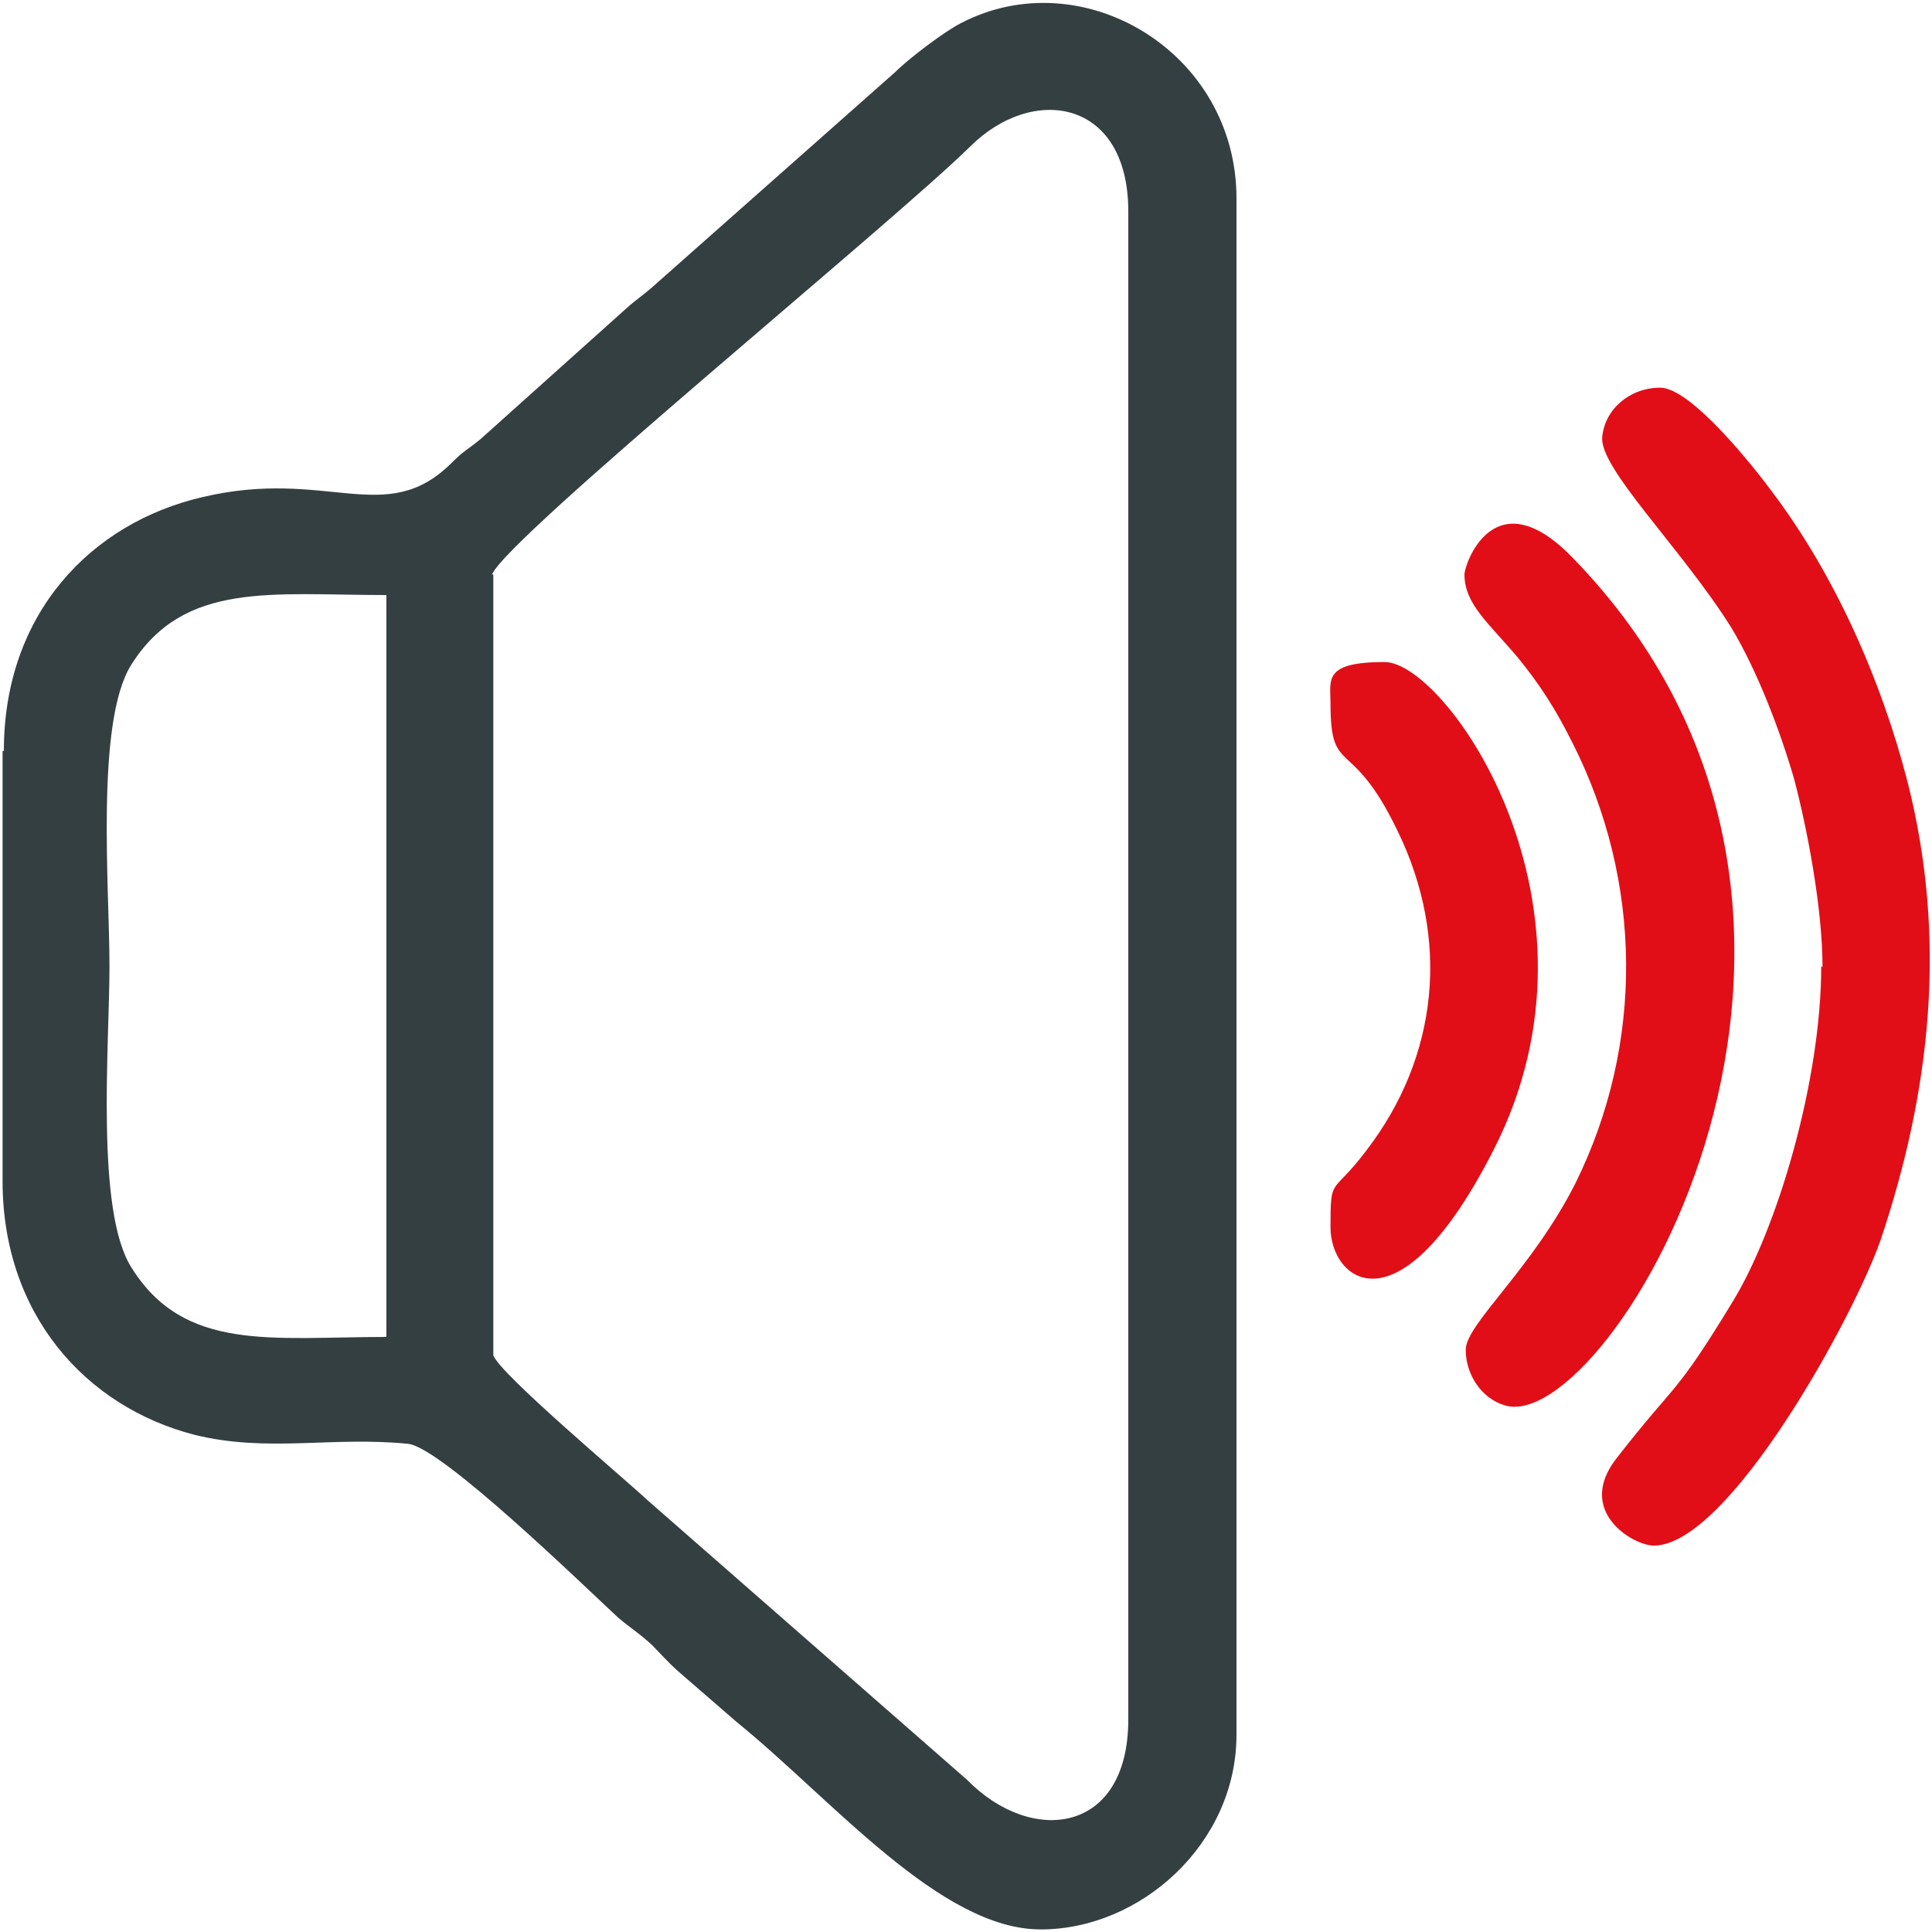
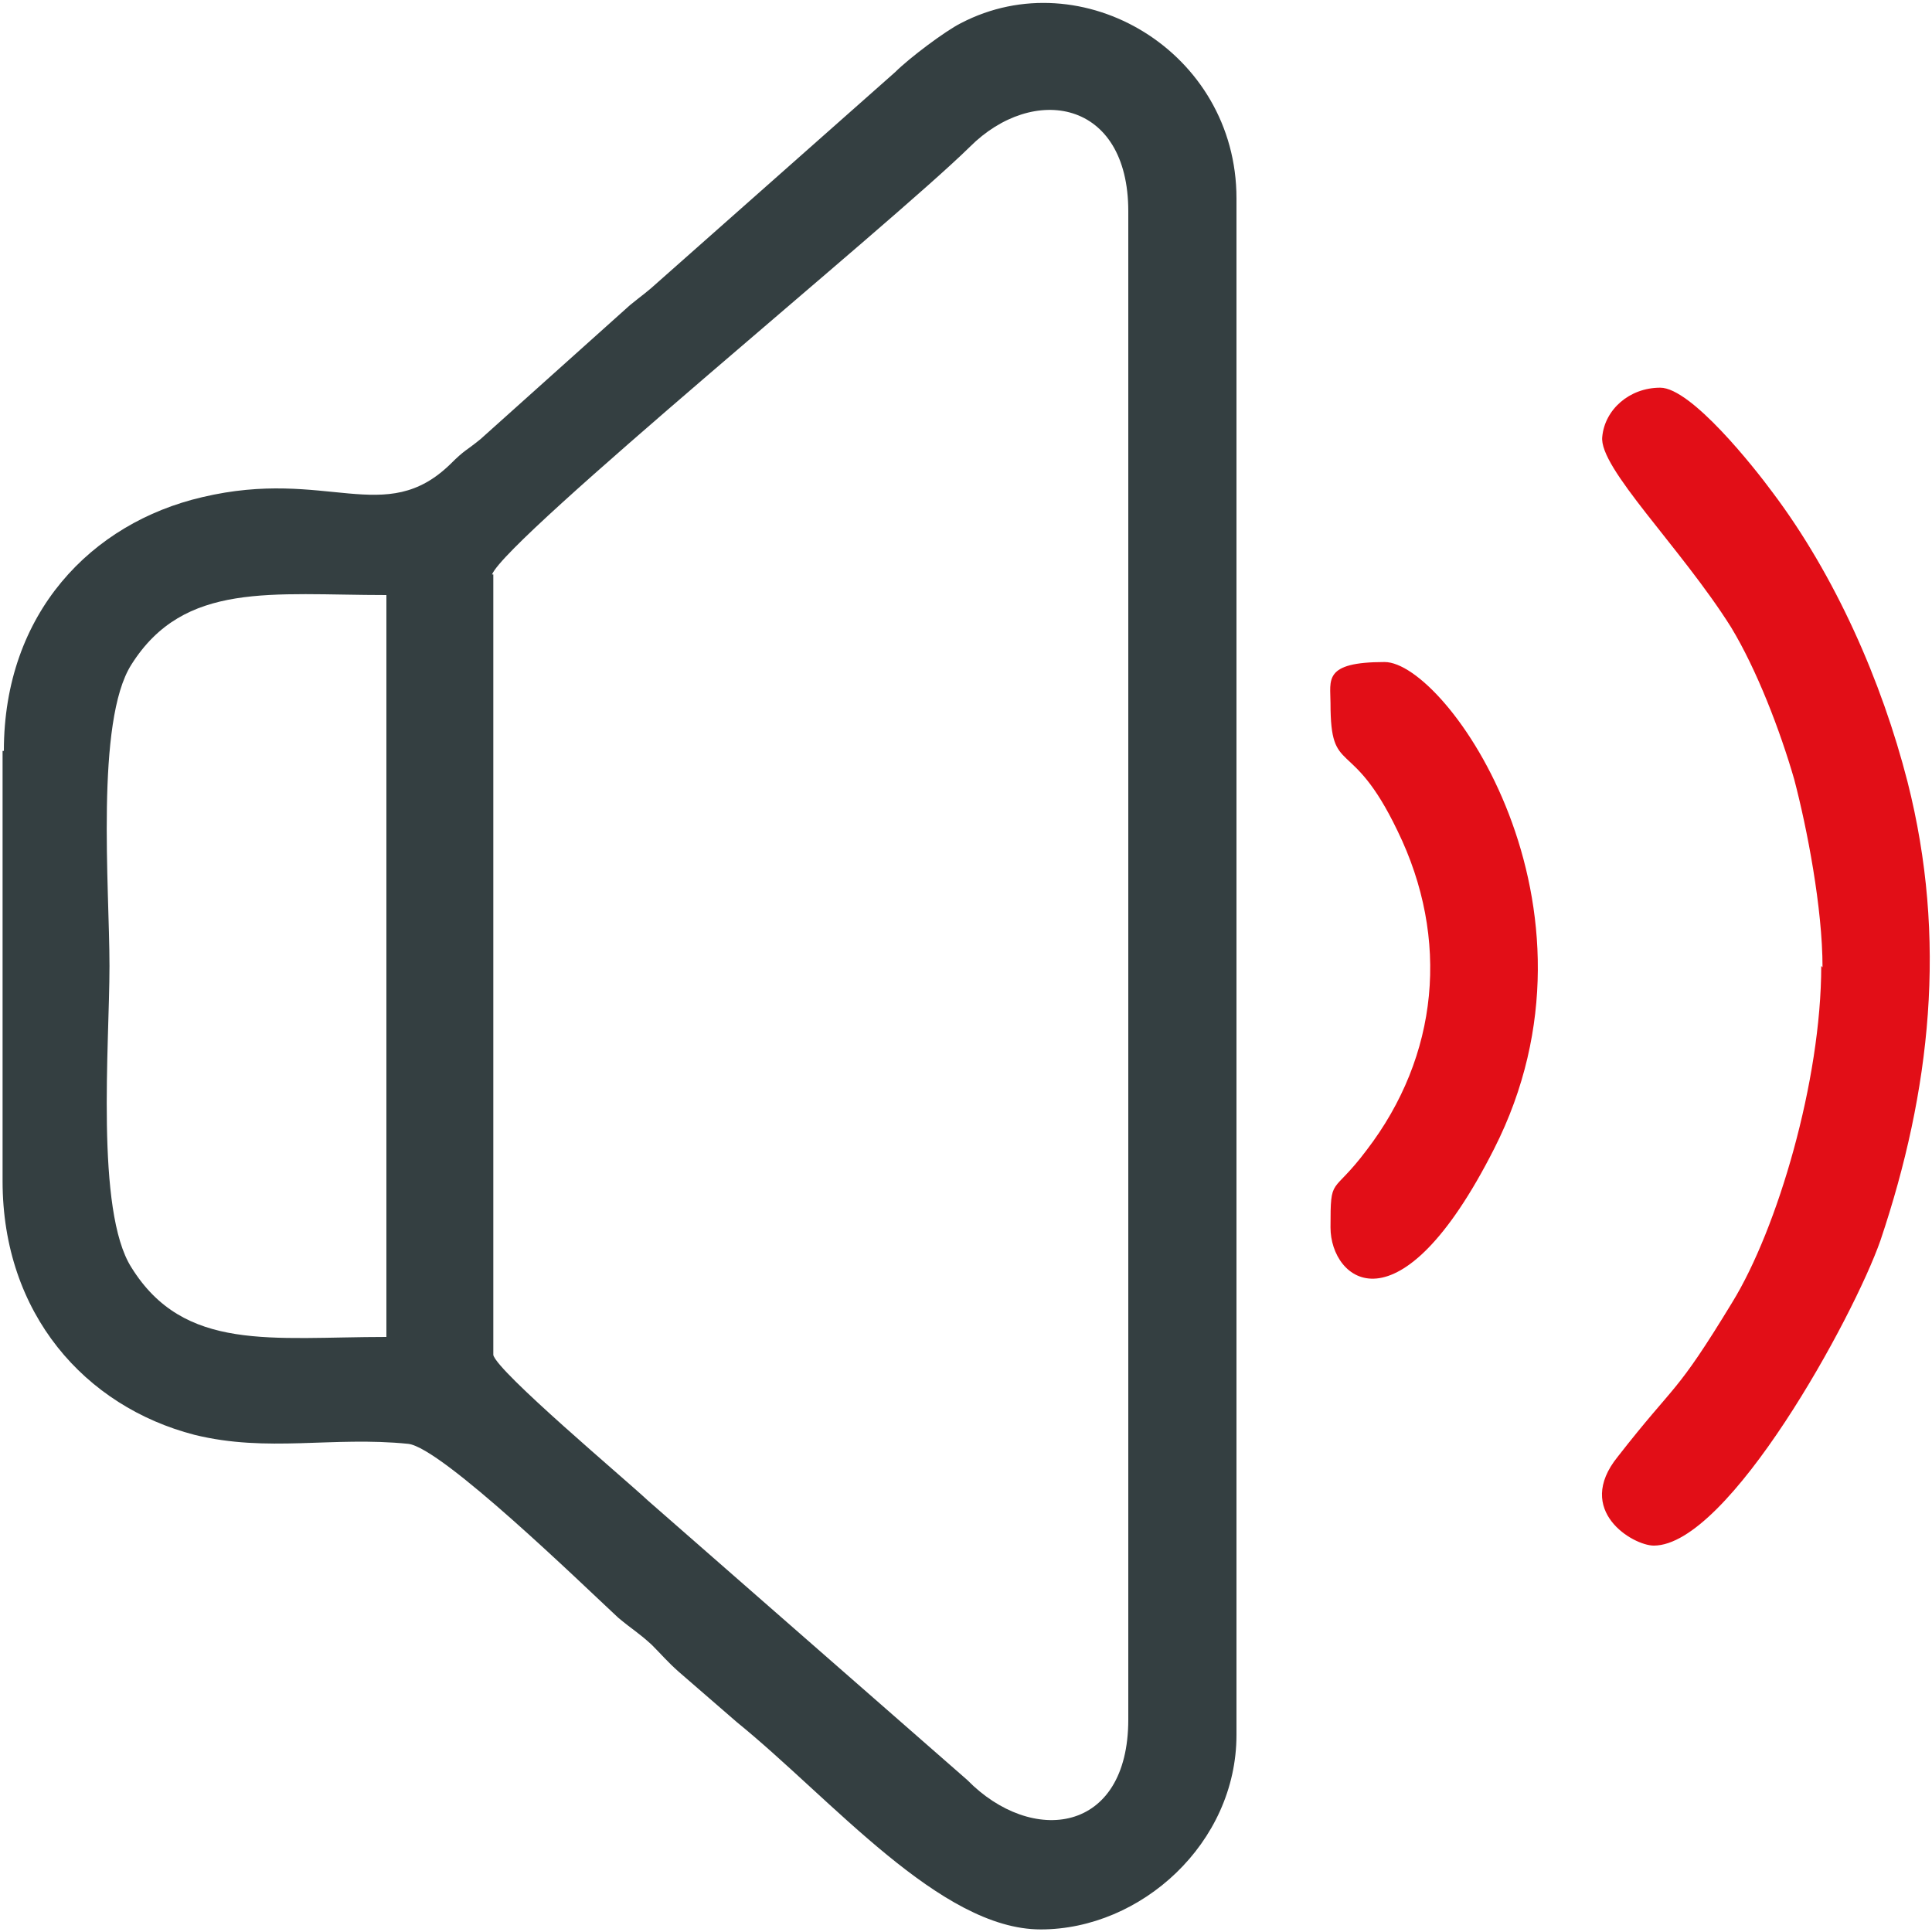
<svg xmlns="http://www.w3.org/2000/svg" id="Camada_1" viewBox="0 0 150 150">
  <defs>
    <style> .st0 { fill: #e20e17; } .st0, .st1 { fill-rule: evenodd; } .st1 { fill: #343f41; } </style>
  </defs>
  <g id="Camada_1-2">
    <path class="st1" d="M.2,58.3v33.4c0,10.3,6.4,17.5,14.9,19.7,5.7,1.4,10.7.1,16.6.7,2.6.3,13.5,10.9,16.3,13.5,1.2,1,1.5,1.1,2.6,2.1.8.8,1.2,1.3,2.1,2.1l4.5,3.9c7.4,6,15.8,16.1,23.6,16.1s15.2-6.7,15.2-15.1V15.4c0-11.4-12-18.5-21.4-13.6-1.2.6-4,2.7-5.1,3.8l-18.3,16.2c-1.1,1-1.2,1-2.3,1.9l-11.6,10.4c-1.1.9-1.2.8-2.3,1.9-5.1,5-9.6.3-19.3,2.6C7.1,40.6.3,47.6.3,58.3M30,103.8c-8.9,0-15.7,1.2-19.8-5.4-2.8-4.4-1.7-17.3-1.7-23.4s-1.1-19,1.7-23.4c4.1-6.5,10.9-5.4,19.8-5.4v57.6h0ZM38.2,44.6c1.2-2.9,31-27.2,37.1-33.2,4.9-4.9,12.3-3.7,12.3,5v117.1c0,8.9-7.5,9.8-12.5,4.7l-24.8-21.7c-1.7-1.6-11.7-10-12-11.3,0,0,0-60.6,0-60.6Z" />
    <path class="st0" d="M141.4,75c0,8.9-3.4,20.4-6.9,26.1-4.5,7.4-4.3,6.1-8.9,12-3.4,4.2,1.2,6.9,2.8,6.9,5.8,0,15.5-17.7,17.6-23.7,3.9-11.6,5.2-23.4,2.1-35.6-2-7.8-5.6-16-10.5-22.5-1.4-1.9-6.3-8.1-8.7-8.1s-4.3,1.7-4.5,3.8c-.3,2.4,6.1,8.6,10,14.8,2,3.3,3.8,8,4.9,11.8,1,3.8,2.2,10,2.2,14.6" />
-     <path class="st0" d="M113.7,44.6c0,2.3,1.9,3.8,4.1,6.4,1.8,2.2,3,4.1,4.3,6.7,5.4,10.7,5.6,23.3.2,34.2-3.4,6.7-8.5,10.9-8.5,12.9s1.3,3.8,3,4.3c8,2.6,32.7-37.8,5.2-65.9-6-6.1-8.3.6-8.3,1.4" />
    <path class="st0" d="M103.3,54.6c0,5.8,1.6,2.4,5.2,9.9,4.1,8.4,3.2,17.5-2.4,24.8-2.7,3.6-2.8,1.9-2.8,6s5.3,8.5,12.7-6.1c9.6-18.9-3.7-37.8-8.5-37.8s-4.2,1.4-4.2,3.2" />
  </g>
</svg>